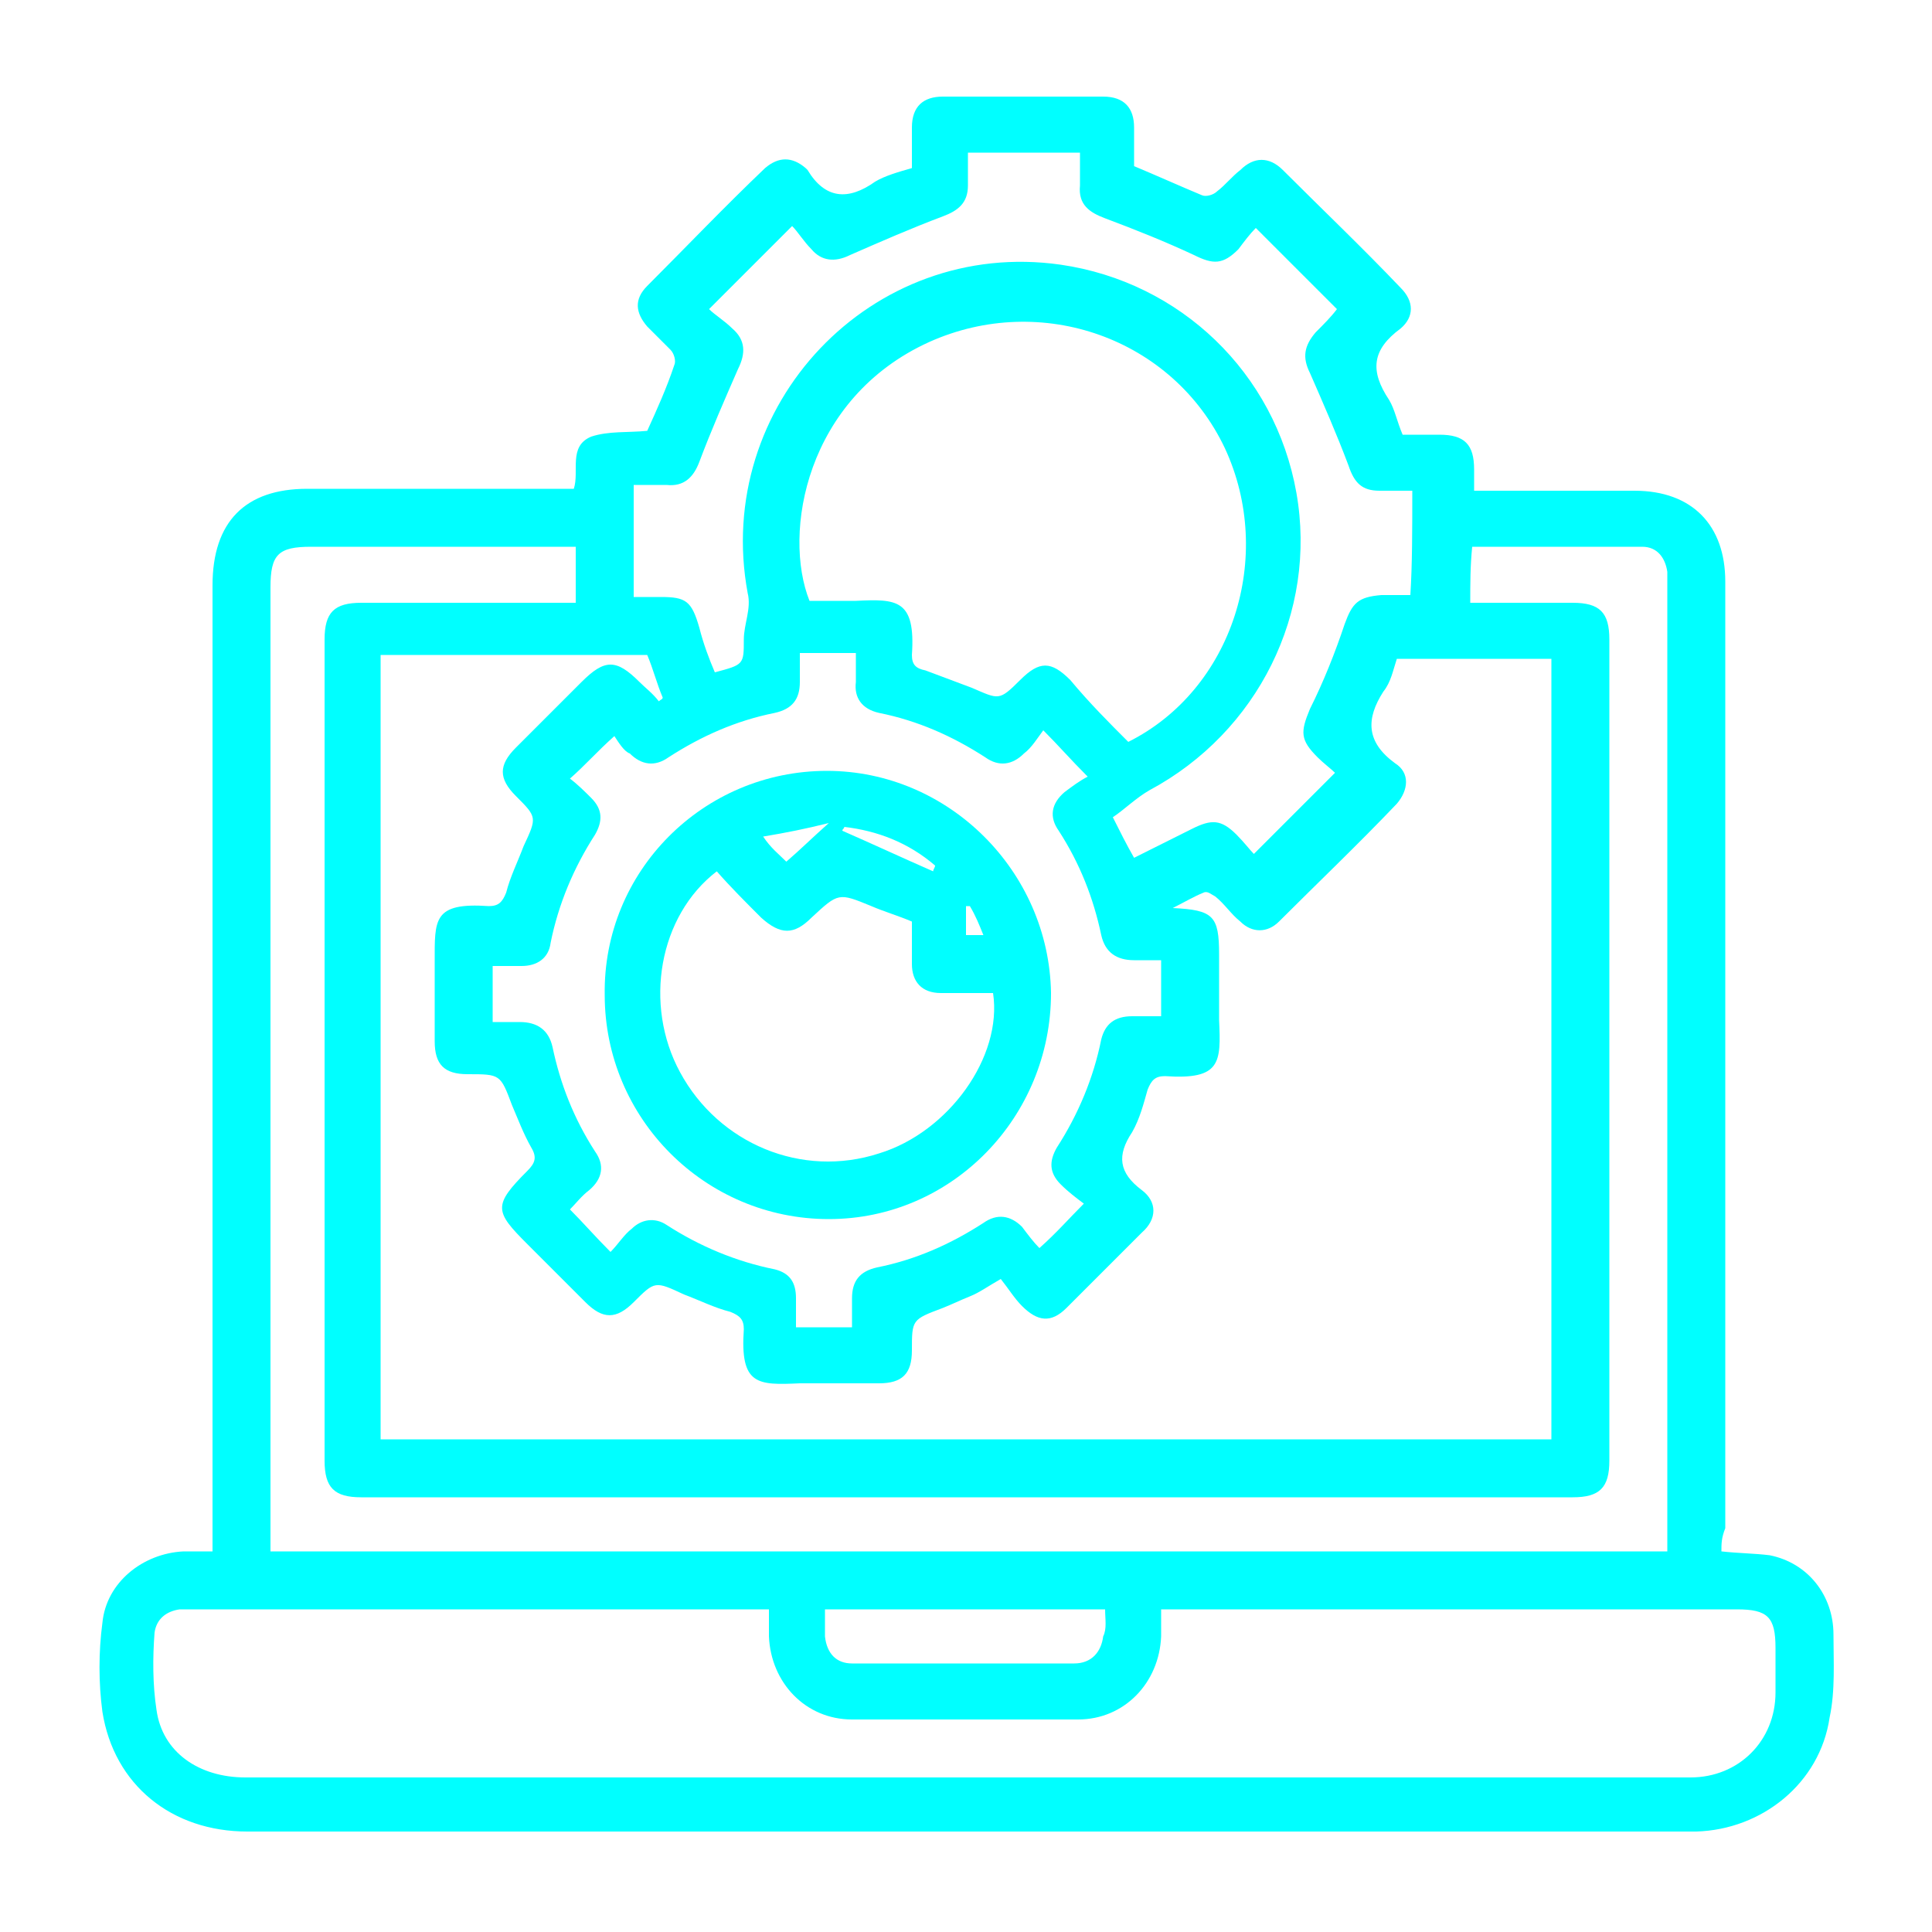
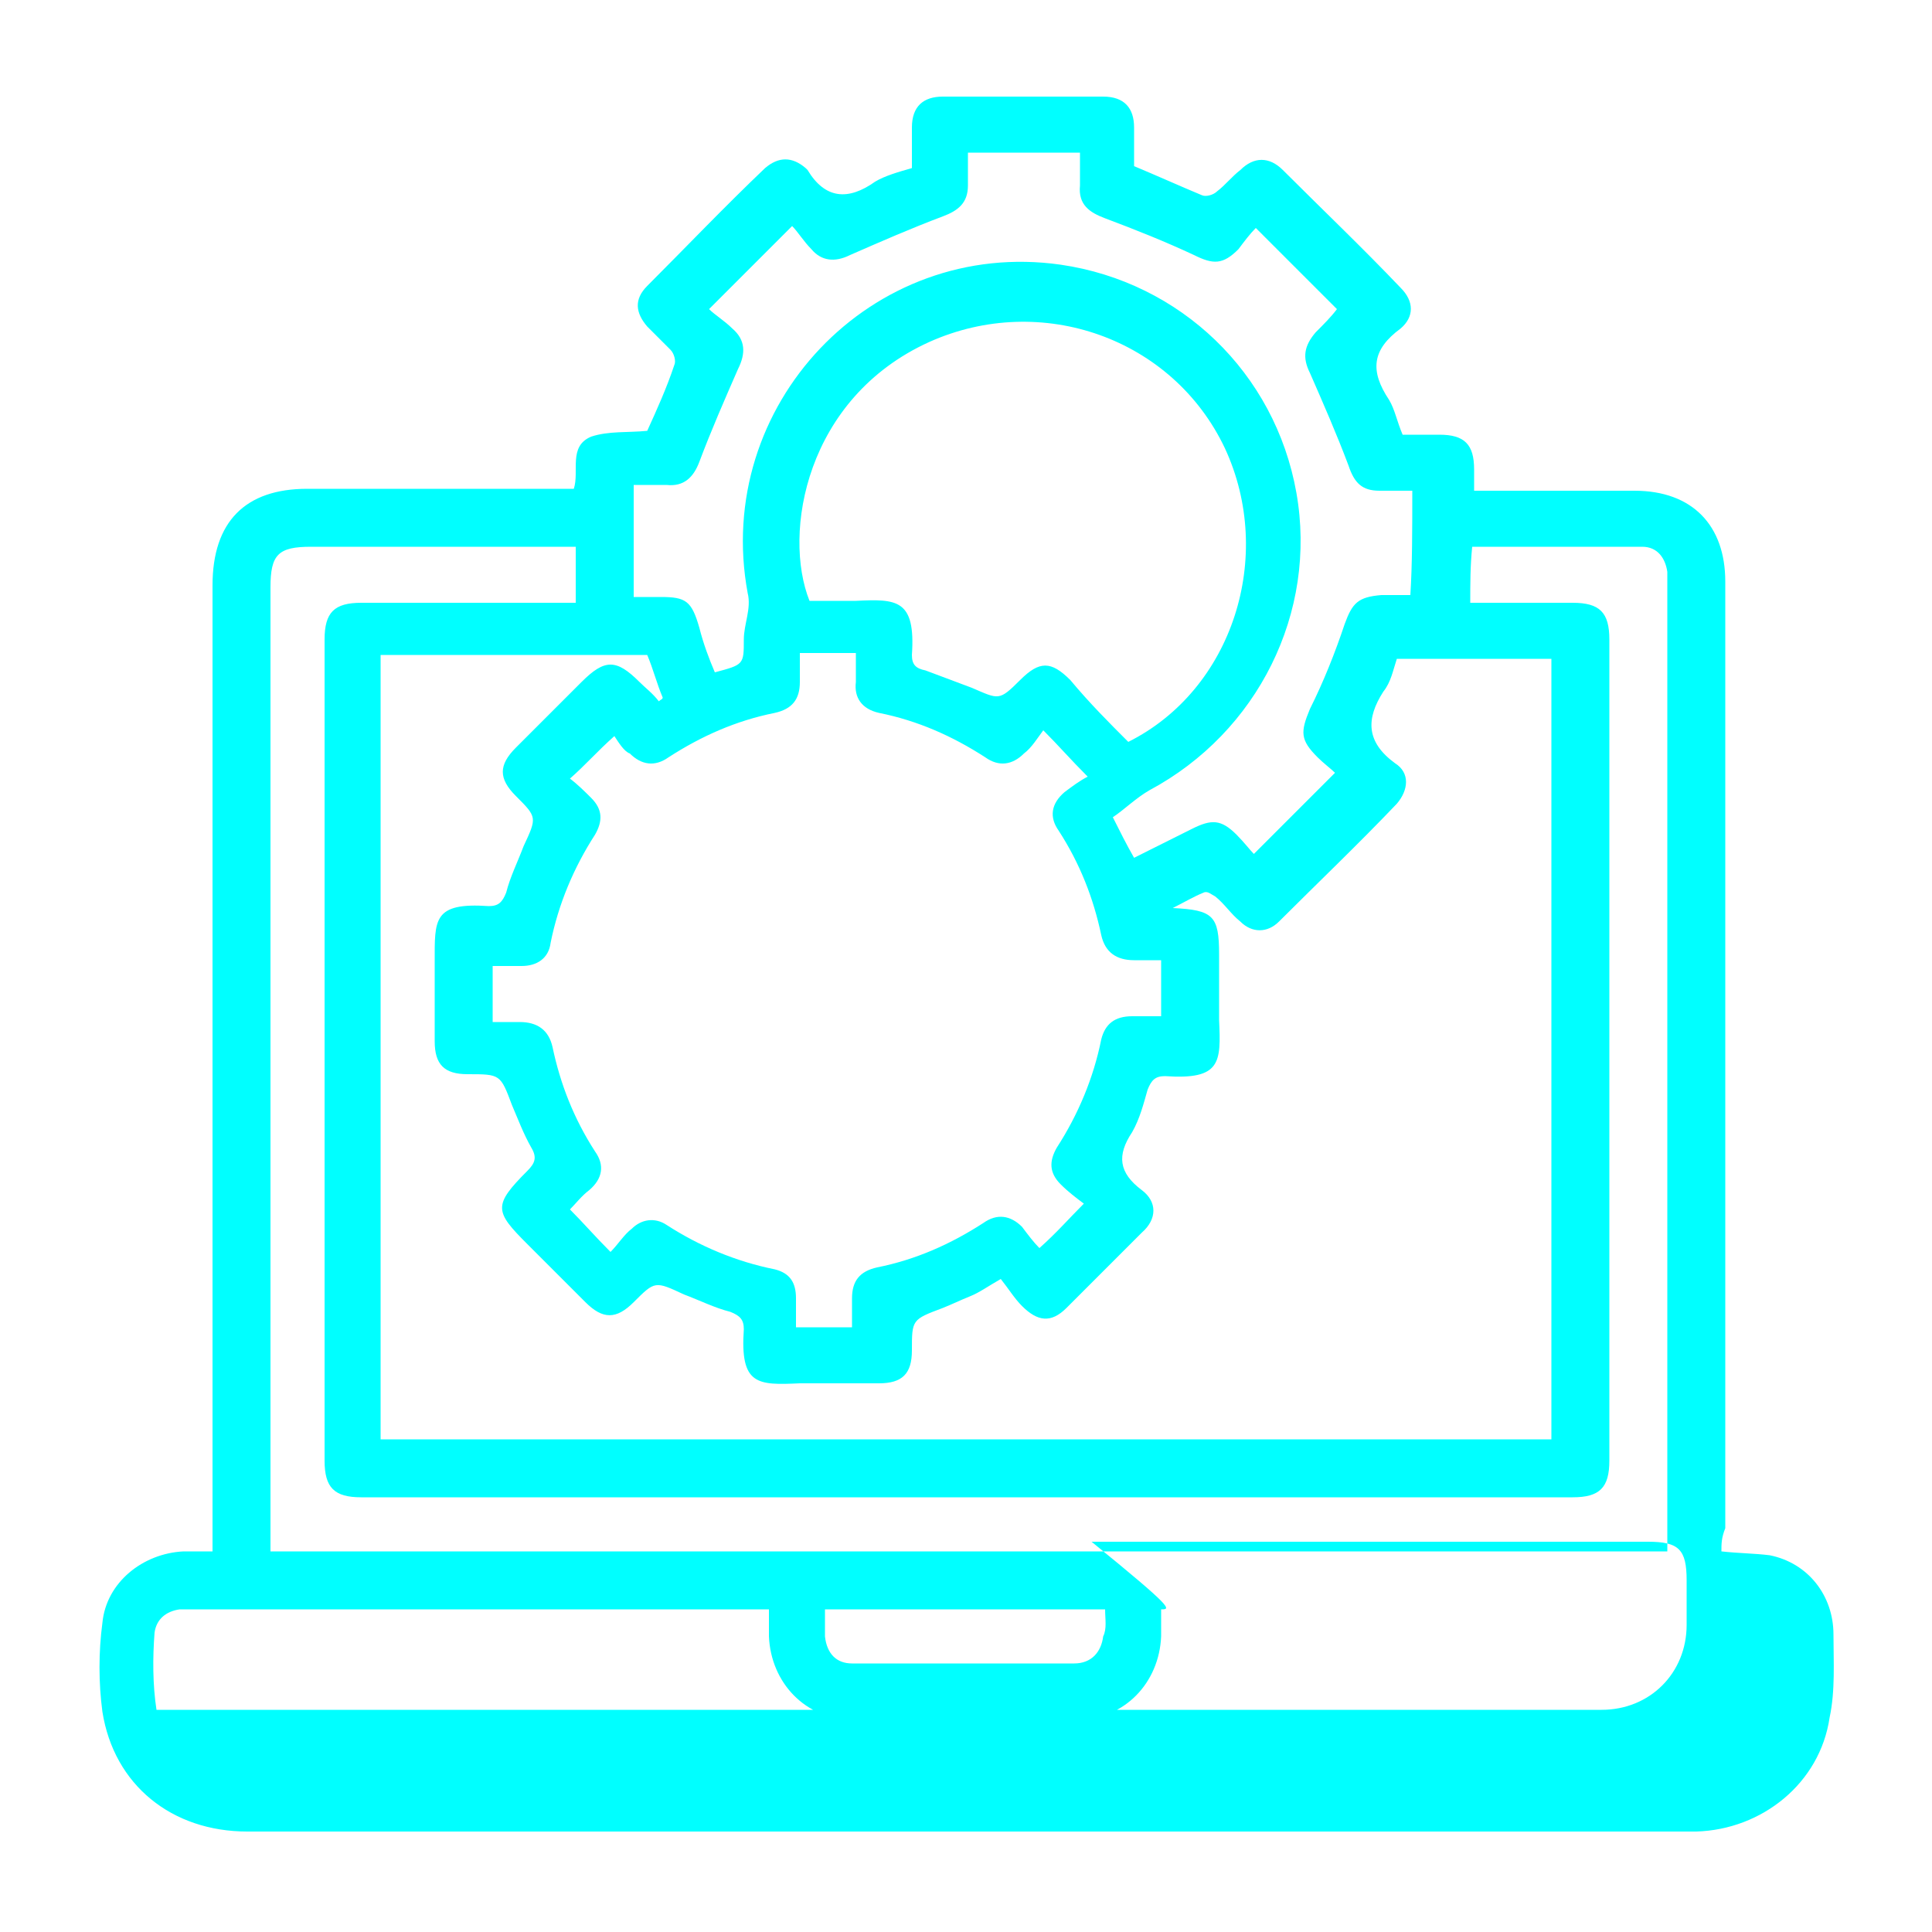
<svg xmlns="http://www.w3.org/2000/svg" version="1.1" id="Layer_1" x="0px" y="0px" viewBox="0 0 100 100" style="enable-background:new 0 0 100 100;" xml:space="preserve">
  <style type="text/css">
	.st0{fill:#00FFFF;}
</style>
  <g>
-     <path class="st0" d="M89.1,80.3c0.9,0.1,1.7,0.1,2.5,0.2c2,0.4,3.3,2.1,3.3,4.1c0,1.4,0.1,2.9-0.2,4.3c-0.5,3.4-3.5,5.8-6.9,5.9   c-1.5,0-3.1,0-4.6,0c-23.5,0-46.9,0-70.4,0c-3.9,0-6.9-2.4-7.5-6.2c-0.2-1.5-0.2-3.1,0-4.6c0.2-2.1,2.1-3.6,4.2-3.7   c0.5,0,1,0,1.5,0c0-0.4,0-0.8,0-1.1c0-16.3,0-32.6,0-48.9c0-3.3,1.7-5,4.9-5c4.6,0,9.2,0,13.8,0c0.3-0.9-0.3-2.2,0.9-2.7   c0.9-0.3,1.9-0.2,2.9-0.3c0.5-1.1,1-2.2,1.4-3.4c0.1-0.2,0-0.6-0.2-0.8c-0.4-0.4-0.8-0.8-1.2-1.2c-0.6-0.7-0.7-1.4,0-2.1   c2-2,4-4.1,6.1-6.1c0.7-0.6,1.4-0.6,2.1,0c0,0,0,0,0.1,0.1c0.9,1.5,2.1,1.6,3.5,0.6c0.5-0.3,1.2-0.5,1.9-0.7c0-0.7,0-1.4,0-2.1   c0-1.1,0.6-1.6,1.6-1.6c2.8,0,5.5,0,8.3,0c1.1,0,1.6,0.6,1.6,1.6c0,0.7,0,1.4,0,2c1.2,0.5,2.3,1,3.5,1.5c0.2,0.1,0.6,0,0.8-0.2   c0.4-0.3,0.8-0.8,1.2-1.1c0.7-0.7,1.5-0.7,2.2,0c2,2,4.1,4,6.1,6.1c0.7,0.7,0.7,1.5,0,2.1c-1.5,1.1-1.6,2.2-0.6,3.7   c0.3,0.5,0.4,1.1,0.7,1.8c0.6,0,1.3,0,1.9,0c1.3,0,1.8,0.5,1.8,1.8c0,0.3,0,0.7,0,1.1c1.8,0,3.6,0,5.3,0c1,0,2,0,3,0   c3,0,4.7,1.8,4.7,4.7c0,6.1,0,12.2,0,18.3c0,10.2,0,20.5,0,30.7C89.1,79.6,89.1,79.9,89.1,80.3z M19.7,74.5c20.3,0,40.5,0,60.6,0   c0-13.5,0-27,0-40.4c-2.7,0-5.4,0-8,0c-0.2,0.6-0.3,1.2-0.7,1.7c-0.9,1.4-0.9,2.6,0.6,3.7c0.8,0.5,0.7,1.4,0.1,2.1   c-2,2.1-4.1,4.1-6.1,6.1c-0.6,0.6-1.4,0.6-2,0c-0.5-0.4-0.8-0.9-1.3-1.3c-0.2-0.1-0.4-0.3-0.6-0.2c-0.5,0.2-1,0.5-1.6,0.8   c2.1,0.1,2.4,0.4,2.4,2.4c0,1.1,0,2.3,0,3.4c0.1,2.2,0.1,3.1-2.8,2.9c-0.5,0-0.7,0.2-0.9,0.7c-0.2,0.7-0.4,1.5-0.8,2.2   c-0.8,1.2-0.7,2.1,0.5,3c0.8,0.6,0.8,1.5,0,2.2c-1.3,1.3-2.6,2.6-3.9,3.9c-0.8,0.8-1.5,0.7-2.3-0.1c-0.4-0.4-0.7-0.9-1.1-1.4   c-0.7,0.4-1.1,0.7-1.6,0.9c-0.5,0.2-0.9,0.4-1.4,0.6c-1.6,0.6-1.6,0.6-1.6,2.2c0,1.2-0.5,1.7-1.7,1.7c-1.4,0-2.7,0-4.1,0   c-2.2,0.1-3.1,0.1-2.9-2.8c0-0.5-0.2-0.7-0.7-0.9c-0.8-0.2-1.6-0.6-2.4-0.9c-1.5-0.7-1.5-0.7-2.6,0.4c-0.9,0.9-1.6,0.9-2.5,0   c-1-1-2-2-3-3c-1.7-1.7-1.8-2,0-3.8c0.4-0.4,0.5-0.7,0.2-1.2c-0.4-0.7-0.7-1.5-1-2.2c-0.6-1.6-0.6-1.6-2.3-1.6   c-1.2,0-1.7-0.5-1.7-1.7c0-1.4,0-2.7,0-4.1c0-2.2-0.1-3.1,2.8-2.9c0.5,0,0.7-0.2,0.9-0.7c0.2-0.8,0.6-1.6,0.9-2.4   c0.7-1.5,0.7-1.5-0.4-2.6c-0.9-0.9-0.9-1.6,0-2.5c1.1-1.1,2.3-2.3,3.4-3.4c1.2-1.2,1.8-1.2,3,0c0.3,0.3,0.7,0.6,1,1   c0.1-0.1,0.2-0.1,0.2-0.2c-0.3-0.7-0.5-1.5-0.8-2.2c-4.7,0-9.2,0-13.8,0C19.7,47.6,19.7,61,19.7,74.5z M60.1,83.3c0,0.5,0,1,0,1.4   c-0.1,2.4-1.9,4.3-4.3,4.3c-3.9,0-7.8,0-11.7,0c-2.4,0-4.2-1.9-4.3-4.3c0-0.5,0-0.9,0-1.4c-0.5,0-0.8,0-1.1,0c-9.5,0-19,0-28.5,0   c-0.3,0-0.6,0-0.9,0c-0.7,0.1-1.2,0.5-1.3,1.2c-0.1,1.3-0.1,2.7,0.1,4c0.3,2.2,2.2,3.5,4.6,3.5c24.8,0,49.7,0,74.5,0   c0.1,0,0.2,0,0.3,0c2.5,0,4.4-1.9,4.4-4.4c0-0.8,0-1.5,0-2.3c0-1.6-0.4-2-2-2c-9.6,0-19.2,0-28.8,0C60.8,83.3,60.6,83.3,60.1,83.3z    M76.1,31.2c1.8,0,3.5,0,5.3,0c1.4,0,1.9,0.5,1.9,1.9c0,14.2,0,28.3,0,42.5c0,1.4-0.5,1.9-1.9,1.9c-20.9,0-41.8,0-62.7,0   c-1.4,0-1.9-0.5-1.9-1.9c0-14.2,0-28.3,0-42.5c0-1.4,0.5-1.9,1.9-1.9c3.4,0,6.7,0,10.1,0c0.3,0,0.6,0,1,0c0-1,0-1.9,0-2.9   c-0.3,0-0.6,0-0.9,0c-4.3,0-8.6,0-12.8,0c-1.7,0-2.1,0.4-2.1,2.1c0,16.3,0,32.6,0,48.9c0,0.3,0,0.6,0,1c24.2,0,48.2,0,72.3,0   c0-0.3,0-0.6,0-0.9c0-16.4,0-32.8,0-49.2c0-0.2,0-0.4,0-0.6c-0.1-0.7-0.5-1.3-1.3-1.3c-2.9,0-5.8,0-8.8,0   C76.1,29.3,76.1,30.2,76.1,31.2z M58.4,38.4c5.4-2.7,7.6-9.6,5-15.2c-2.7-5.7-9.5-8.1-15.3-5.5c-6.4,2.9-7.6,9.9-6.2,13.4   c0.8,0,1.6,0,2.4,0c2.1-0.1,3.1-0.1,2.9,2.8c0,0.5,0.2,0.7,0.7,0.8c0.8,0.3,1.6,0.6,2.4,0.9c1.4,0.6,1.4,0.7,2.5-0.4   c1-1,1.6-1,2.6,0C56.4,36.4,57.4,37.4,58.4,38.4z M73.1,25.4c-0.6,0-1.2,0-1.7,0c-0.9,0-1.3-0.4-1.6-1.3c-0.6-1.6-1.3-3.2-2-4.8   c-0.4-0.8-0.3-1.4,0.3-2.1c0.4-0.4,0.8-0.8,1.1-1.2c-1.4-1.4-2.7-2.7-4.2-4.2c-0.3,0.3-0.6,0.7-0.9,1.1c-0.8,0.8-1.3,0.8-2.3,0.3   c-1.5-0.7-3-1.3-4.6-1.9c-0.8-0.3-1.4-0.7-1.3-1.7c0-0.6,0-1.2,0-1.7c-2,0-3.9,0-5.8,0c0,0.6,0,1.2,0,1.7c0,0.9-0.5,1.3-1.3,1.6   c-1.6,0.6-3.2,1.3-4.8,2c-0.8,0.4-1.5,0.3-2-0.3c-0.4-0.4-0.7-0.9-1-1.2c-1.5,1.5-2.8,2.8-4.3,4.3c0.3,0.3,0.8,0.6,1.2,1   c0.7,0.6,0.7,1.3,0.3,2.1c-0.7,1.6-1.4,3.2-2,4.8c-0.3,0.8-0.8,1.3-1.7,1.2c-0.6,0-1.1,0-1.7,0c0,2,0,3.9,0,5.8c0.5,0,1,0,1.4,0   c1.3,0,1.6,0.2,2,1.6c0.2,0.8,0.5,1.6,0.8,2.3c1.5-0.4,1.5-0.4,1.5-1.7c0-0.8,0.4-1.6,0.2-2.4c-1.8-9.7,6.4-18.4,16.2-17   c6.2,0.9,11.1,5.6,12.2,11.8c1.1,6.2-2,12.4-7.6,15.4c-0.7,0.4-1.3,1-1.9,1.4c0.4,0.8,0.7,1.4,1.1,2.1c1-0.5,2-1,3-1.5   c1-0.5,1.5-0.5,2.3,0.3c0.4,0.4,0.7,0.8,0.9,1c1.5-1.5,2.8-2.8,4.2-4.2c-0.2-0.2-0.6-0.5-0.9-0.8c-0.9-0.9-0.9-1.3-0.4-2.5   c0.7-1.4,1.3-2.9,1.8-4.4c0.4-1.1,0.7-1.4,1.9-1.5c0.5,0,1,0,1.5,0C73.1,29.2,73.1,27.4,73.1,25.4z M31.8,38.1   c-0.9,0.8-1.5,1.5-2.3,2.2c0.4,0.3,0.8,0.7,1.1,1c0.6,0.6,0.6,1.2,0.2,1.9c-1.1,1.7-1.9,3.6-2.3,5.6C28.4,49.6,27.8,50,27,50   c-0.5,0-1,0-1.5,0c0,1,0,1.9,0,2.9c0.5,0,1,0,1.4,0c0.9,0,1.5,0.4,1.7,1.3c0.4,1.9,1.1,3.7,2.2,5.4c0.5,0.7,0.4,1.4-0.3,2   c-0.4,0.3-0.7,0.7-1,1c0.7,0.7,1.3,1.4,2.1,2.2c0.4-0.4,0.7-0.9,1.1-1.2c0.5-0.5,1.2-0.6,1.8-0.2c1.7,1.1,3.6,1.9,5.6,2.3   c0.8,0.2,1.1,0.7,1.1,1.5c0,0.5,0,1,0,1.5c1,0,1.9,0,2.9,0c0-0.5,0-1,0-1.5c0-0.9,0.4-1.4,1.3-1.6c2-0.4,3.8-1.2,5.5-2.3   c0.7-0.5,1.4-0.4,2,0.2c0.3,0.4,0.6,0.8,0.9,1.1c0.9-0.8,1.5-1.5,2.3-2.3c-0.4-0.3-0.8-0.6-1.2-1c-0.6-0.6-0.6-1.2-0.2-1.9   c1.1-1.7,1.9-3.6,2.3-5.6c0.2-0.8,0.7-1.2,1.6-1.2c0.5,0,1,0,1.5,0c0-1,0-1.9,0-2.9c-0.5,0-1,0-1.4,0c-0.9,0-1.5-0.4-1.7-1.3   c-0.4-1.9-1.1-3.7-2.2-5.4c-0.5-0.7-0.4-1.4,0.3-2c0.4-0.3,0.8-0.6,1.2-0.8c-0.9-0.9-1.5-1.6-2.3-2.4c-0.3,0.4-0.6,0.9-1,1.2   c-0.6,0.6-1.3,0.7-2,0.2c-1.7-1.1-3.5-1.9-5.5-2.3c-0.9-0.2-1.3-0.8-1.2-1.6c0-0.5,0-1,0-1.5c-1,0-1.9,0-2.9,0c0,0.5,0,1,0,1.5   c0,0.9-0.4,1.4-1.3,1.6c-2,0.4-3.8,1.2-5.5,2.3c-0.7,0.5-1.4,0.4-2-0.2C32.3,38.9,32,38.4,31.8,38.1z M57.2,83.3   c-4.9,0-9.6,0-14.5,0c0,0.5,0,1,0,1.4c0.1,0.9,0.6,1.4,1.4,1.4c3.8,0,7.7,0,11.5,0c0.9,0,1.4-0.6,1.5-1.4   C57.3,84.3,57.2,83.8,57.2,83.3z" />
-     <path class="st0" d="M42.8,39.9c6.3,0,11.5,5.2,11.6,11.5c0,6.4-5.1,11.7-11.5,11.7c-6.4,0-11.6-5.2-11.6-11.6   C31.2,45.1,36.4,39.9,42.8,39.9z M37.1,45.1c-3,2.3-3.8,6.9-1.9,10.4c2,3.7,6.3,5.5,10.3,4.2c3.6-1.1,6.4-5,5.9-8.3   c-0.9,0-1.8,0-2.7,0c-1,0-1.5-0.6-1.5-1.5c0-0.7,0-1.4,0-2.2c-0.7-0.3-1.4-0.5-2.1-0.8c-1.7-0.7-1.7-0.7-3.1,0.6   c-0.9,0.9-1.6,0.9-2.6,0C38.6,46.7,37.8,45.9,37.1,45.1z M43.7,42.8c0,0.1-0.1,0.1-0.1,0.2c1.6,0.7,3.1,1.4,4.7,2.1   c0-0.1,0.1-0.2,0.1-0.3C47,43.6,45.4,43,43.7,42.8z M40.7,44.6c0.7-0.6,1.3-1.2,2.2-2c-1.2,0.3-2.2,0.5-3.4,0.7   C39.9,43.9,40.3,44.2,40.7,44.6z M50.2,46.9c-0.1,0-0.1,0-0.2,0c0,0.5,0,1,0,1.5c0.3,0,0.5,0,0.9,0C50.7,47.9,50.5,47.4,50.2,46.9z   " />
+     <path class="st0" d="M89.1,80.3c0.9,0.1,1.7,0.1,2.5,0.2c2,0.4,3.3,2.1,3.3,4.1c0,1.4,0.1,2.9-0.2,4.3c-0.5,3.4-3.5,5.8-6.9,5.9   c-1.5,0-3.1,0-4.6,0c-23.5,0-46.9,0-70.4,0c-3.9,0-6.9-2.4-7.5-6.2c-0.2-1.5-0.2-3.1,0-4.6c0.2-2.1,2.1-3.6,4.2-3.7   c0.5,0,1,0,1.5,0c0-0.4,0-0.8,0-1.1c0-16.3,0-32.6,0-48.9c0-3.3,1.7-5,4.9-5c4.6,0,9.2,0,13.8,0c0.3-0.9-0.3-2.2,0.9-2.7   c0.9-0.3,1.9-0.2,2.9-0.3c0.5-1.1,1-2.2,1.4-3.4c0.1-0.2,0-0.6-0.2-0.8c-0.4-0.4-0.8-0.8-1.2-1.2c-0.6-0.7-0.7-1.4,0-2.1   c2-2,4-4.1,6.1-6.1c0.7-0.6,1.4-0.6,2.1,0c0,0,0,0,0.1,0.1c0.9,1.5,2.1,1.6,3.5,0.6c0.5-0.3,1.2-0.5,1.9-0.7c0-0.7,0-1.4,0-2.1   c0-1.1,0.6-1.6,1.6-1.6c2.8,0,5.5,0,8.3,0c1.1,0,1.6,0.6,1.6,1.6c0,0.7,0,1.4,0,2c1.2,0.5,2.3,1,3.5,1.5c0.2,0.1,0.6,0,0.8-0.2   c0.4-0.3,0.8-0.8,1.2-1.1c0.7-0.7,1.5-0.7,2.2,0c2,2,4.1,4,6.1,6.1c0.7,0.7,0.7,1.5,0,2.1c-1.5,1.1-1.6,2.2-0.6,3.7   c0.3,0.5,0.4,1.1,0.7,1.8c0.6,0,1.3,0,1.9,0c1.3,0,1.8,0.5,1.8,1.8c0,0.3,0,0.7,0,1.1c1.8,0,3.6,0,5.3,0c1,0,2,0,3,0   c3,0,4.7,1.8,4.7,4.7c0,6.1,0,12.2,0,18.3c0,10.2,0,20.5,0,30.7C89.1,79.6,89.1,79.9,89.1,80.3z M19.7,74.5c20.3,0,40.5,0,60.6,0   c0-13.5,0-27,0-40.4c-2.7,0-5.4,0-8,0c-0.2,0.6-0.3,1.2-0.7,1.7c-0.9,1.4-0.9,2.6,0.6,3.7c0.8,0.5,0.7,1.4,0.1,2.1   c-2,2.1-4.1,4.1-6.1,6.1c-0.6,0.6-1.4,0.6-2,0c-0.5-0.4-0.8-0.9-1.3-1.3c-0.2-0.1-0.4-0.3-0.6-0.2c-0.5,0.2-1,0.5-1.6,0.8   c2.1,0.1,2.4,0.4,2.4,2.4c0,1.1,0,2.3,0,3.4c0.1,2.2,0.1,3.1-2.8,2.9c-0.5,0-0.7,0.2-0.9,0.7c-0.2,0.7-0.4,1.5-0.8,2.2   c-0.8,1.2-0.7,2.1,0.5,3c0.8,0.6,0.8,1.5,0,2.2c-1.3,1.3-2.6,2.6-3.9,3.9c-0.8,0.8-1.5,0.7-2.3-0.1c-0.4-0.4-0.7-0.9-1.1-1.4   c-0.7,0.4-1.1,0.7-1.6,0.9c-0.5,0.2-0.9,0.4-1.4,0.6c-1.6,0.6-1.6,0.6-1.6,2.2c0,1.2-0.5,1.7-1.7,1.7c-1.4,0-2.7,0-4.1,0   c-2.2,0.1-3.1,0.1-2.9-2.8c0-0.5-0.2-0.7-0.7-0.9c-0.8-0.2-1.6-0.6-2.4-0.9c-1.5-0.7-1.5-0.7-2.6,0.4c-0.9,0.9-1.6,0.9-2.5,0   c-1-1-2-2-3-3c-1.7-1.7-1.8-2,0-3.8c0.4-0.4,0.5-0.7,0.2-1.2c-0.4-0.7-0.7-1.5-1-2.2c-0.6-1.6-0.6-1.6-2.3-1.6   c-1.2,0-1.7-0.5-1.7-1.7c0-1.4,0-2.7,0-4.1c0-2.2-0.1-3.1,2.8-2.9c0.5,0,0.7-0.2,0.9-0.7c0.2-0.8,0.6-1.6,0.9-2.4   c0.7-1.5,0.7-1.5-0.4-2.6c-0.9-0.9-0.9-1.6,0-2.5c1.1-1.1,2.3-2.3,3.4-3.4c1.2-1.2,1.8-1.2,3,0c0.3,0.3,0.7,0.6,1,1   c0.1-0.1,0.2-0.1,0.2-0.2c-0.3-0.7-0.5-1.5-0.8-2.2c-4.7,0-9.2,0-13.8,0C19.7,47.6,19.7,61,19.7,74.5z M60.1,83.3c0,0.5,0,1,0,1.4   c-0.1,2.4-1.9,4.3-4.3,4.3c-3.9,0-7.8,0-11.7,0c-2.4,0-4.2-1.9-4.3-4.3c0-0.5,0-0.9,0-1.4c-0.5,0-0.8,0-1.1,0c-9.5,0-19,0-28.5,0   c-0.3,0-0.6,0-0.9,0c-0.7,0.1-1.2,0.5-1.3,1.2c-0.1,1.3-0.1,2.7,0.1,4c24.8,0,49.7,0,74.5,0   c0.1,0,0.2,0,0.3,0c2.5,0,4.4-1.9,4.4-4.4c0-0.8,0-1.5,0-2.3c0-1.6-0.4-2-2-2c-9.6,0-19.2,0-28.8,0C60.8,83.3,60.6,83.3,60.1,83.3z    M76.1,31.2c1.8,0,3.5,0,5.3,0c1.4,0,1.9,0.5,1.9,1.9c0,14.2,0,28.3,0,42.5c0,1.4-0.5,1.9-1.9,1.9c-20.9,0-41.8,0-62.7,0   c-1.4,0-1.9-0.5-1.9-1.9c0-14.2,0-28.3,0-42.5c0-1.4,0.5-1.9,1.9-1.9c3.4,0,6.7,0,10.1,0c0.3,0,0.6,0,1,0c0-1,0-1.9,0-2.9   c-0.3,0-0.6,0-0.9,0c-4.3,0-8.6,0-12.8,0c-1.7,0-2.1,0.4-2.1,2.1c0,16.3,0,32.6,0,48.9c0,0.3,0,0.6,0,1c24.2,0,48.2,0,72.3,0   c0-0.3,0-0.6,0-0.9c0-16.4,0-32.8,0-49.2c0-0.2,0-0.4,0-0.6c-0.1-0.7-0.5-1.3-1.3-1.3c-2.9,0-5.8,0-8.8,0   C76.1,29.3,76.1,30.2,76.1,31.2z M58.4,38.4c5.4-2.7,7.6-9.6,5-15.2c-2.7-5.7-9.5-8.1-15.3-5.5c-6.4,2.9-7.6,9.9-6.2,13.4   c0.8,0,1.6,0,2.4,0c2.1-0.1,3.1-0.1,2.9,2.8c0,0.5,0.2,0.7,0.7,0.8c0.8,0.3,1.6,0.6,2.4,0.9c1.4,0.6,1.4,0.7,2.5-0.4   c1-1,1.6-1,2.6,0C56.4,36.4,57.4,37.4,58.4,38.4z M73.1,25.4c-0.6,0-1.2,0-1.7,0c-0.9,0-1.3-0.4-1.6-1.3c-0.6-1.6-1.3-3.2-2-4.8   c-0.4-0.8-0.3-1.4,0.3-2.1c0.4-0.4,0.8-0.8,1.1-1.2c-1.4-1.4-2.7-2.7-4.2-4.2c-0.3,0.3-0.6,0.7-0.9,1.1c-0.8,0.8-1.3,0.8-2.3,0.3   c-1.5-0.7-3-1.3-4.6-1.9c-0.8-0.3-1.4-0.7-1.3-1.7c0-0.6,0-1.2,0-1.7c-2,0-3.9,0-5.8,0c0,0.6,0,1.2,0,1.7c0,0.9-0.5,1.3-1.3,1.6   c-1.6,0.6-3.2,1.3-4.8,2c-0.8,0.4-1.5,0.3-2-0.3c-0.4-0.4-0.7-0.9-1-1.2c-1.5,1.5-2.8,2.8-4.3,4.3c0.3,0.3,0.8,0.6,1.2,1   c0.7,0.6,0.7,1.3,0.3,2.1c-0.7,1.6-1.4,3.2-2,4.8c-0.3,0.8-0.8,1.3-1.7,1.2c-0.6,0-1.1,0-1.7,0c0,2,0,3.9,0,5.8c0.5,0,1,0,1.4,0   c1.3,0,1.6,0.2,2,1.6c0.2,0.8,0.5,1.6,0.8,2.3c1.5-0.4,1.5-0.4,1.5-1.7c0-0.8,0.4-1.6,0.2-2.4c-1.8-9.7,6.4-18.4,16.2-17   c6.2,0.9,11.1,5.6,12.2,11.8c1.1,6.2-2,12.4-7.6,15.4c-0.7,0.4-1.3,1-1.9,1.4c0.4,0.8,0.7,1.4,1.1,2.1c1-0.5,2-1,3-1.5   c1-0.5,1.5-0.5,2.3,0.3c0.4,0.4,0.7,0.8,0.9,1c1.5-1.5,2.8-2.8,4.2-4.2c-0.2-0.2-0.6-0.5-0.9-0.8c-0.9-0.9-0.9-1.3-0.4-2.5   c0.7-1.4,1.3-2.9,1.8-4.4c0.4-1.1,0.7-1.4,1.9-1.5c0.5,0,1,0,1.5,0C73.1,29.2,73.1,27.4,73.1,25.4z M31.8,38.1   c-0.9,0.8-1.5,1.5-2.3,2.2c0.4,0.3,0.8,0.7,1.1,1c0.6,0.6,0.6,1.2,0.2,1.9c-1.1,1.7-1.9,3.6-2.3,5.6C28.4,49.6,27.8,50,27,50   c-0.5,0-1,0-1.5,0c0,1,0,1.9,0,2.9c0.5,0,1,0,1.4,0c0.9,0,1.5,0.4,1.7,1.3c0.4,1.9,1.1,3.7,2.2,5.4c0.5,0.7,0.4,1.4-0.3,2   c-0.4,0.3-0.7,0.7-1,1c0.7,0.7,1.3,1.4,2.1,2.2c0.4-0.4,0.7-0.9,1.1-1.2c0.5-0.5,1.2-0.6,1.8-0.2c1.7,1.1,3.6,1.9,5.6,2.3   c0.8,0.2,1.1,0.7,1.1,1.5c0,0.5,0,1,0,1.5c1,0,1.9,0,2.9,0c0-0.5,0-1,0-1.5c0-0.9,0.4-1.4,1.3-1.6c2-0.4,3.8-1.2,5.5-2.3   c0.7-0.5,1.4-0.4,2,0.2c0.3,0.4,0.6,0.8,0.9,1.1c0.9-0.8,1.5-1.5,2.3-2.3c-0.4-0.3-0.8-0.6-1.2-1c-0.6-0.6-0.6-1.2-0.2-1.9   c1.1-1.7,1.9-3.6,2.3-5.6c0.2-0.8,0.7-1.2,1.6-1.2c0.5,0,1,0,1.5,0c0-1,0-1.9,0-2.9c-0.5,0-1,0-1.4,0c-0.9,0-1.5-0.4-1.7-1.3   c-0.4-1.9-1.1-3.7-2.2-5.4c-0.5-0.7-0.4-1.4,0.3-2c0.4-0.3,0.8-0.6,1.2-0.8c-0.9-0.9-1.5-1.6-2.3-2.4c-0.3,0.4-0.6,0.9-1,1.2   c-0.6,0.6-1.3,0.7-2,0.2c-1.7-1.1-3.5-1.9-5.5-2.3c-0.9-0.2-1.3-0.8-1.2-1.6c0-0.5,0-1,0-1.5c-1,0-1.9,0-2.9,0c0,0.5,0,1,0,1.5   c0,0.9-0.4,1.4-1.3,1.6c-2,0.4-3.8,1.2-5.5,2.3c-0.7,0.5-1.4,0.4-2-0.2C32.3,38.9,32,38.4,31.8,38.1z M57.2,83.3   c-4.9,0-9.6,0-14.5,0c0,0.5,0,1,0,1.4c0.1,0.9,0.6,1.4,1.4,1.4c3.8,0,7.7,0,11.5,0c0.9,0,1.4-0.6,1.5-1.4   C57.3,84.3,57.2,83.8,57.2,83.3z" />
  </g>
</svg>